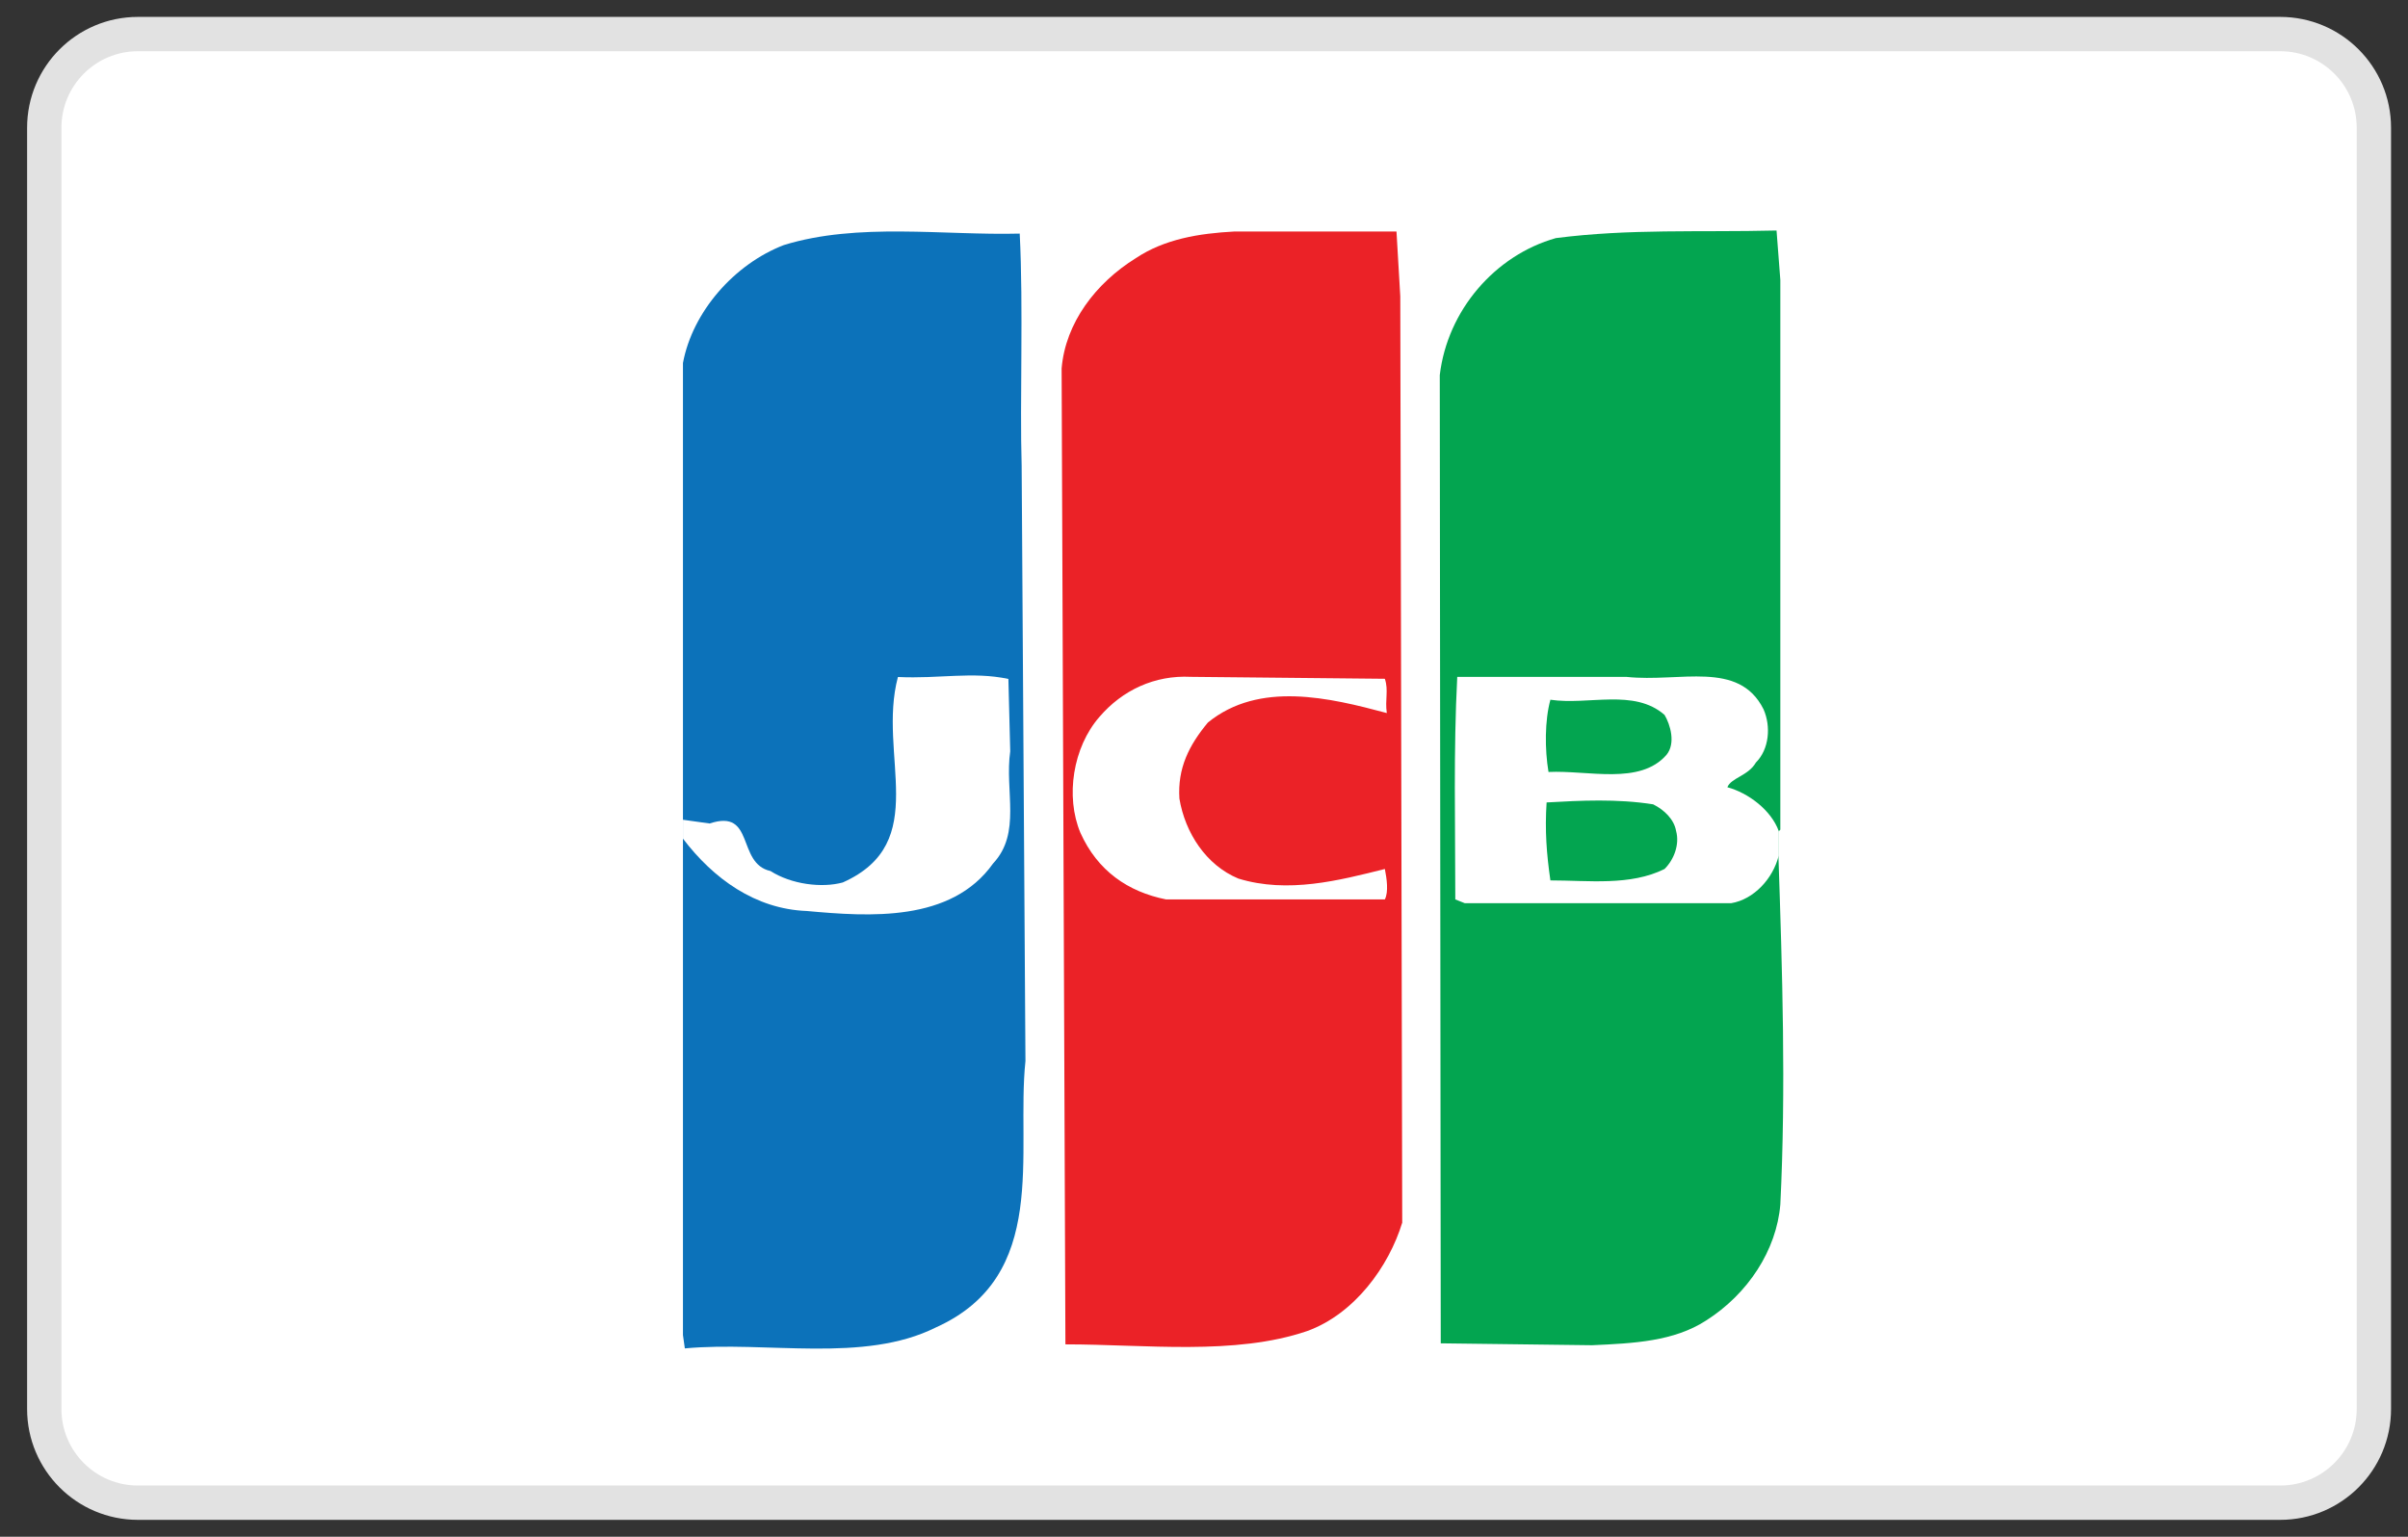
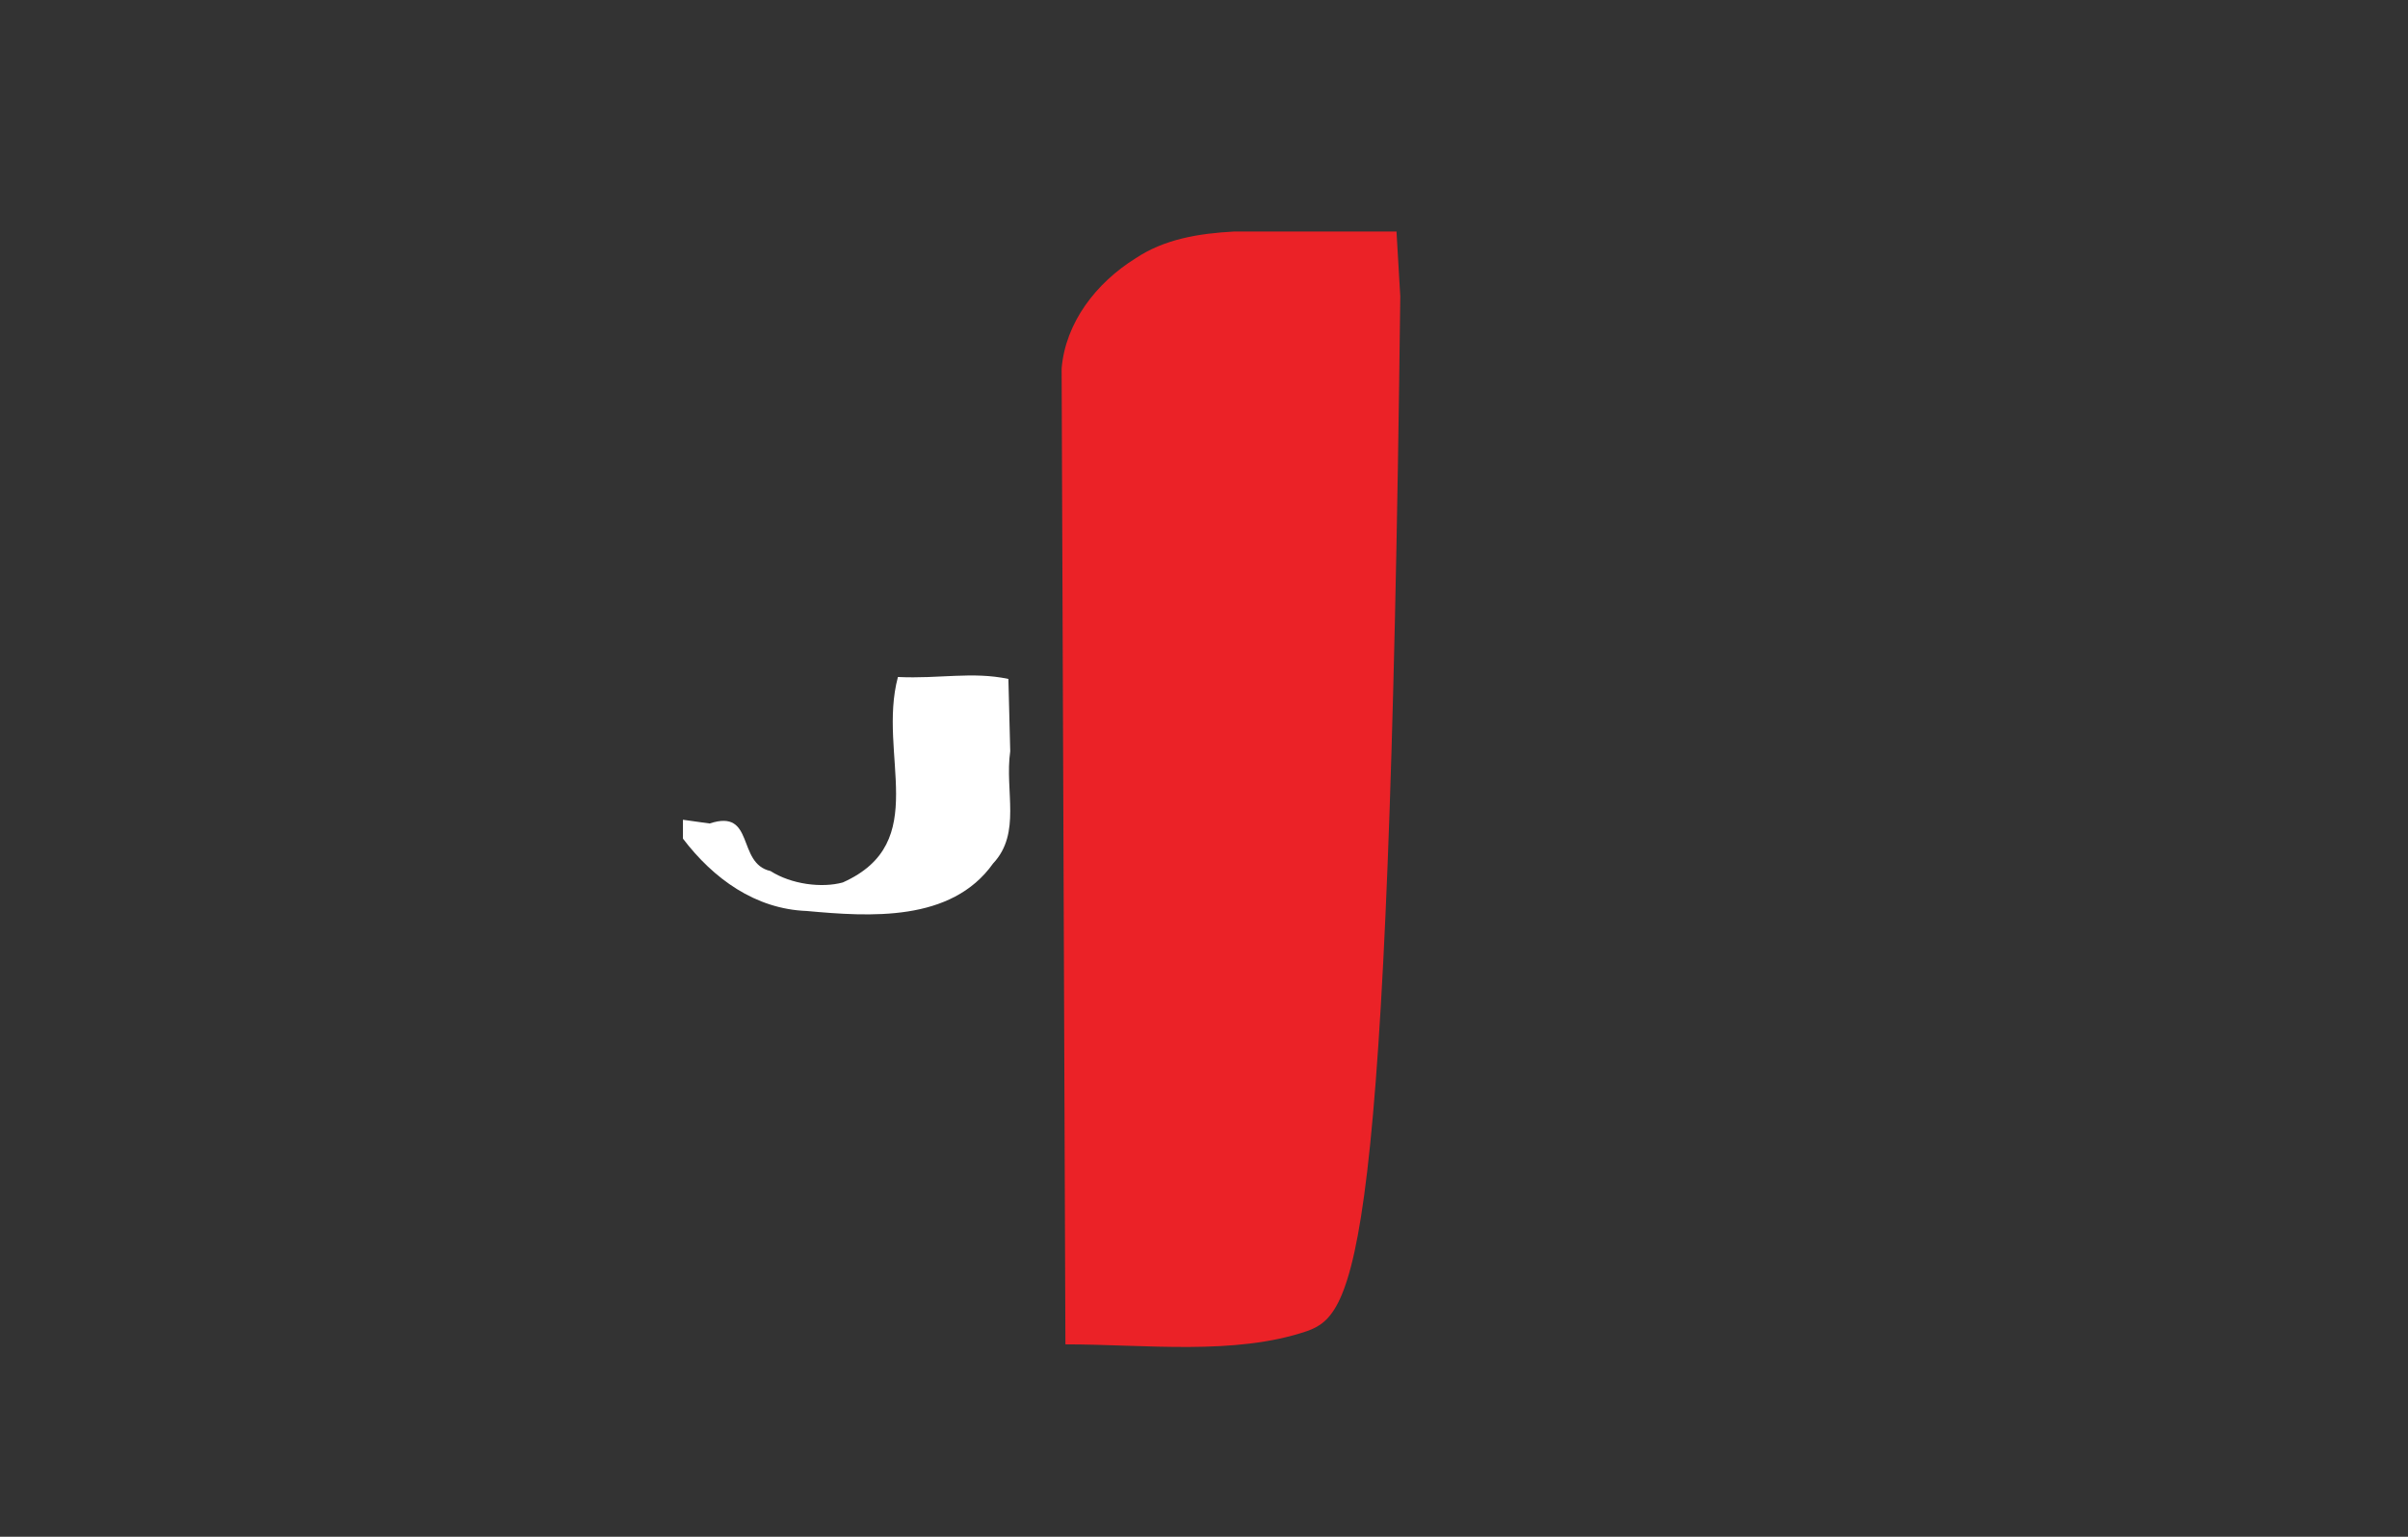
<svg xmlns="http://www.w3.org/2000/svg" width="47" height="30" viewBox="0 0 47 30" fill="none">
  <rect x="0" y="0" width="47" height="30" fill="#333333" stroke="none" />
-   <path d="M44.506 29.335C45.516 29.335 46.334 28.515 46.334 27.506V2.494C46.334 1.484 45.516 0.665 44.506 0.665H2.692C1.683 0.665 0.864 1.483 0.864 2.494V27.506C0.864 28.516 1.683 29.335 2.692 29.335H44.506Z" fill="white" stroke="#E2E2E2" stroke-width="0.67" />
-   <path d="M34.712 16.718C34.787 18.945 34.861 21.248 34.749 23.513C34.675 24.404 34.119 25.258 33.301 25.778C32.671 26.187 31.89 26.224 31.073 26.261L28.121 26.224L28.102 7.322C28.251 6.059 29.18 4.983 30.368 4.648C31.815 4.462 33.153 4.537 34.675 4.5L34.749 5.465V16.197L34.712 16.234V16.717L34.712 16.718Z" fill="#03A550" />
-   <path d="M13.33 15.999V7.087C13.517 6.083 14.334 5.156 15.299 4.784C16.747 4.338 18.418 4.599 19.903 4.56C19.977 6.01 19.903 7.829 19.941 9.092L20.015 20.714C19.828 22.497 20.498 24.911 18.268 25.913C16.859 26.619 14.963 26.174 13.367 26.323L13.33 26.062V15.999Z" fill="#0C72BA" />
  <path d="M13.331 16.373C13.925 17.153 14.742 17.746 15.745 17.784C16.97 17.896 18.567 18.007 19.383 16.857C19.941 16.262 19.607 15.445 19.718 14.665L19.682 13.254C18.976 13.105 18.343 13.254 17.526 13.216C17.119 14.74 18.195 16.447 16.45 17.227C16.042 17.339 15.447 17.265 15.039 17.004C14.371 16.856 14.743 15.779 13.851 16.076L13.33 16.003V16.372L13.331 16.373Z" fill="white" />
-   <path d="M27.331 5.783L27.369 23.868C27.109 24.721 26.44 25.65 25.512 25.985C24.1 26.466 22.355 26.244 20.795 26.244L20.721 7.194C20.795 6.302 21.39 5.523 22.169 5.04C22.726 4.669 23.394 4.556 24.1 4.519H27.257L27.331 5.783Z" fill="#EB2227" />
-   <path d="M27.03 13.251C27.105 13.474 27.03 13.66 27.068 13.92C25.954 13.622 24.579 13.288 23.576 14.105C23.206 14.55 22.982 14.997 23.02 15.59C23.131 16.258 23.541 16.89 24.171 17.151C25.137 17.448 26.139 17.187 27.03 16.964C27.067 17.151 27.105 17.41 27.03 17.558H22.759C22.017 17.41 21.422 17.001 21.088 16.258C20.792 15.553 20.94 14.588 21.46 13.994C21.906 13.474 22.537 13.177 23.242 13.213L27.031 13.251L27.03 13.251ZM34.717 16.705C34.606 17.151 34.234 17.558 33.789 17.632H28.59L28.405 17.558C28.405 16.074 28.368 14.663 28.443 13.214H31.747C32.786 13.326 33.938 12.88 34.421 13.846C34.569 14.181 34.532 14.626 34.272 14.886C34.124 15.145 33.79 15.183 33.715 15.368C34.124 15.479 34.569 15.814 34.718 16.223V16.705H34.717ZM30.261 13.66C30.15 14.068 30.15 14.625 30.224 15.07C31.005 15.034 32.007 15.331 32.526 14.737C32.712 14.513 32.601 14.143 32.489 13.956C31.895 13.437 31.005 13.771 30.261 13.66V13.66ZM32.267 15.702C31.562 15.591 30.855 15.627 30.187 15.665C30.151 16.221 30.187 16.667 30.261 17.187C31.005 17.187 31.821 17.297 32.489 16.964C32.676 16.779 32.786 16.481 32.714 16.221C32.676 15.999 32.489 15.813 32.267 15.702L32.267 15.702Z" fill="white" />
+   <path d="M27.331 5.783C27.109 24.721 26.44 25.65 25.512 25.985C24.1 26.466 22.355 26.244 20.795 26.244L20.721 7.194C20.795 6.302 21.39 5.523 22.169 5.04C22.726 4.669 23.394 4.556 24.1 4.519H27.257L27.331 5.783Z" fill="#EB2227" />
</svg>